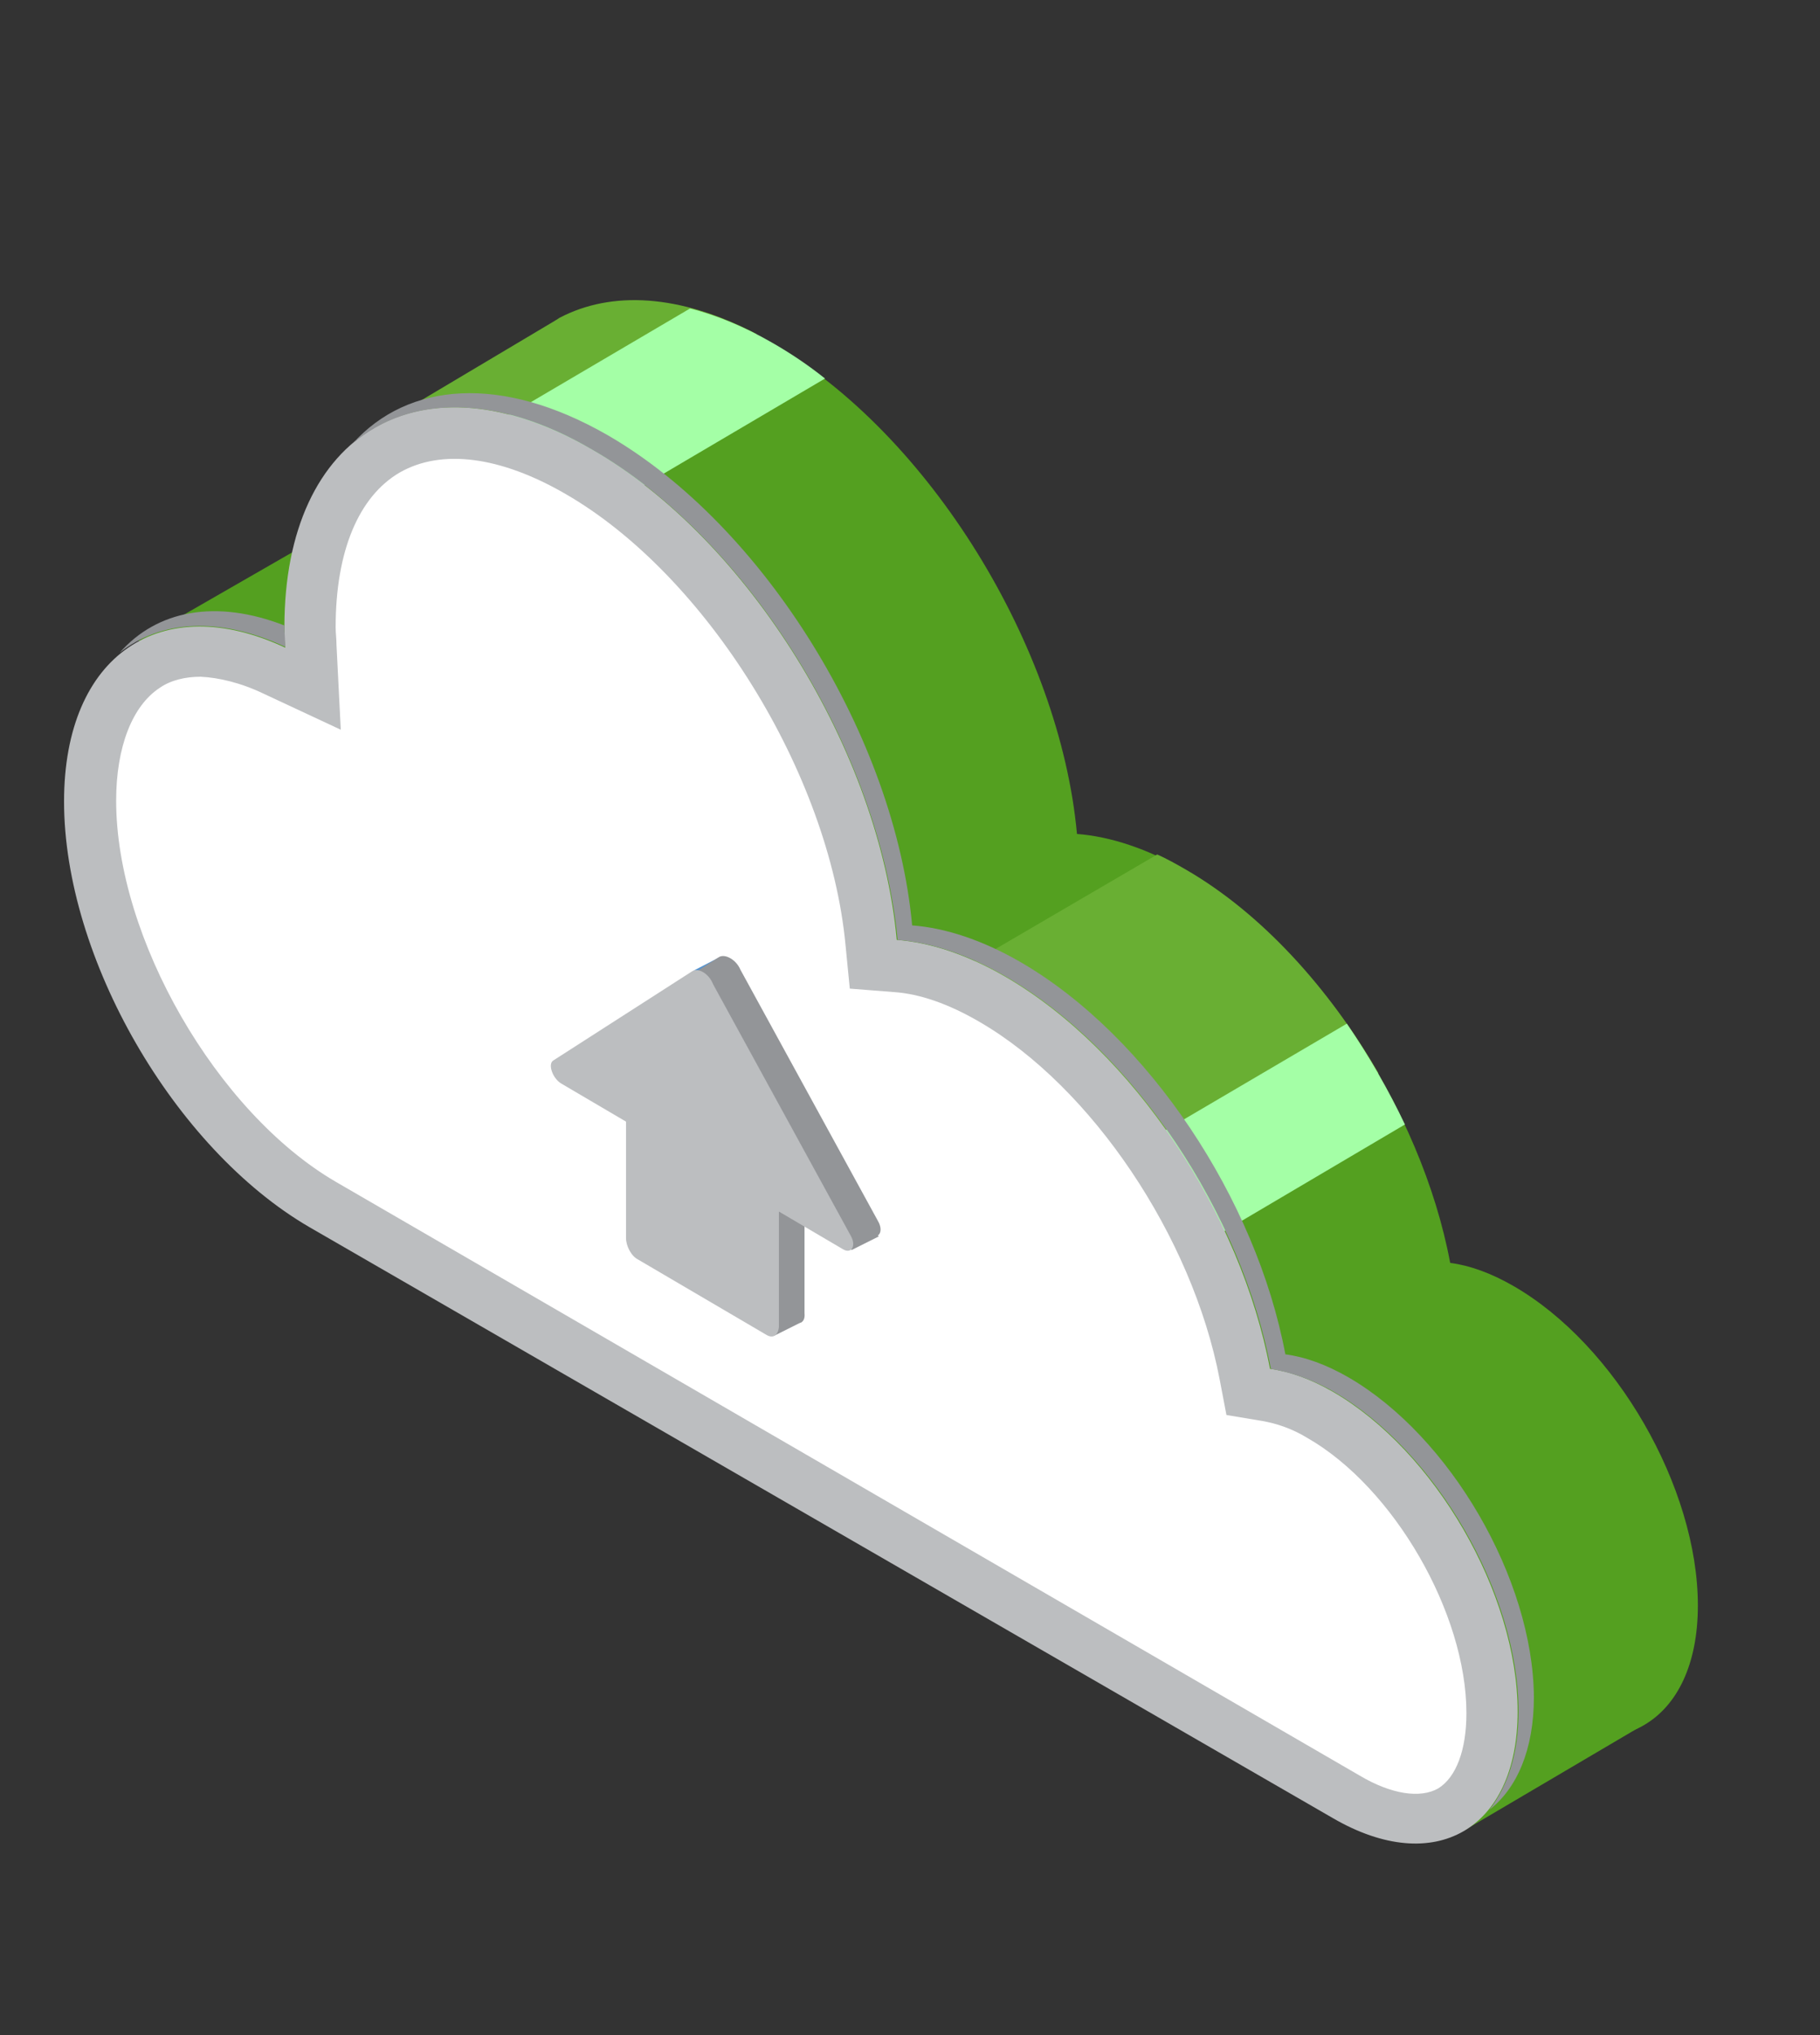
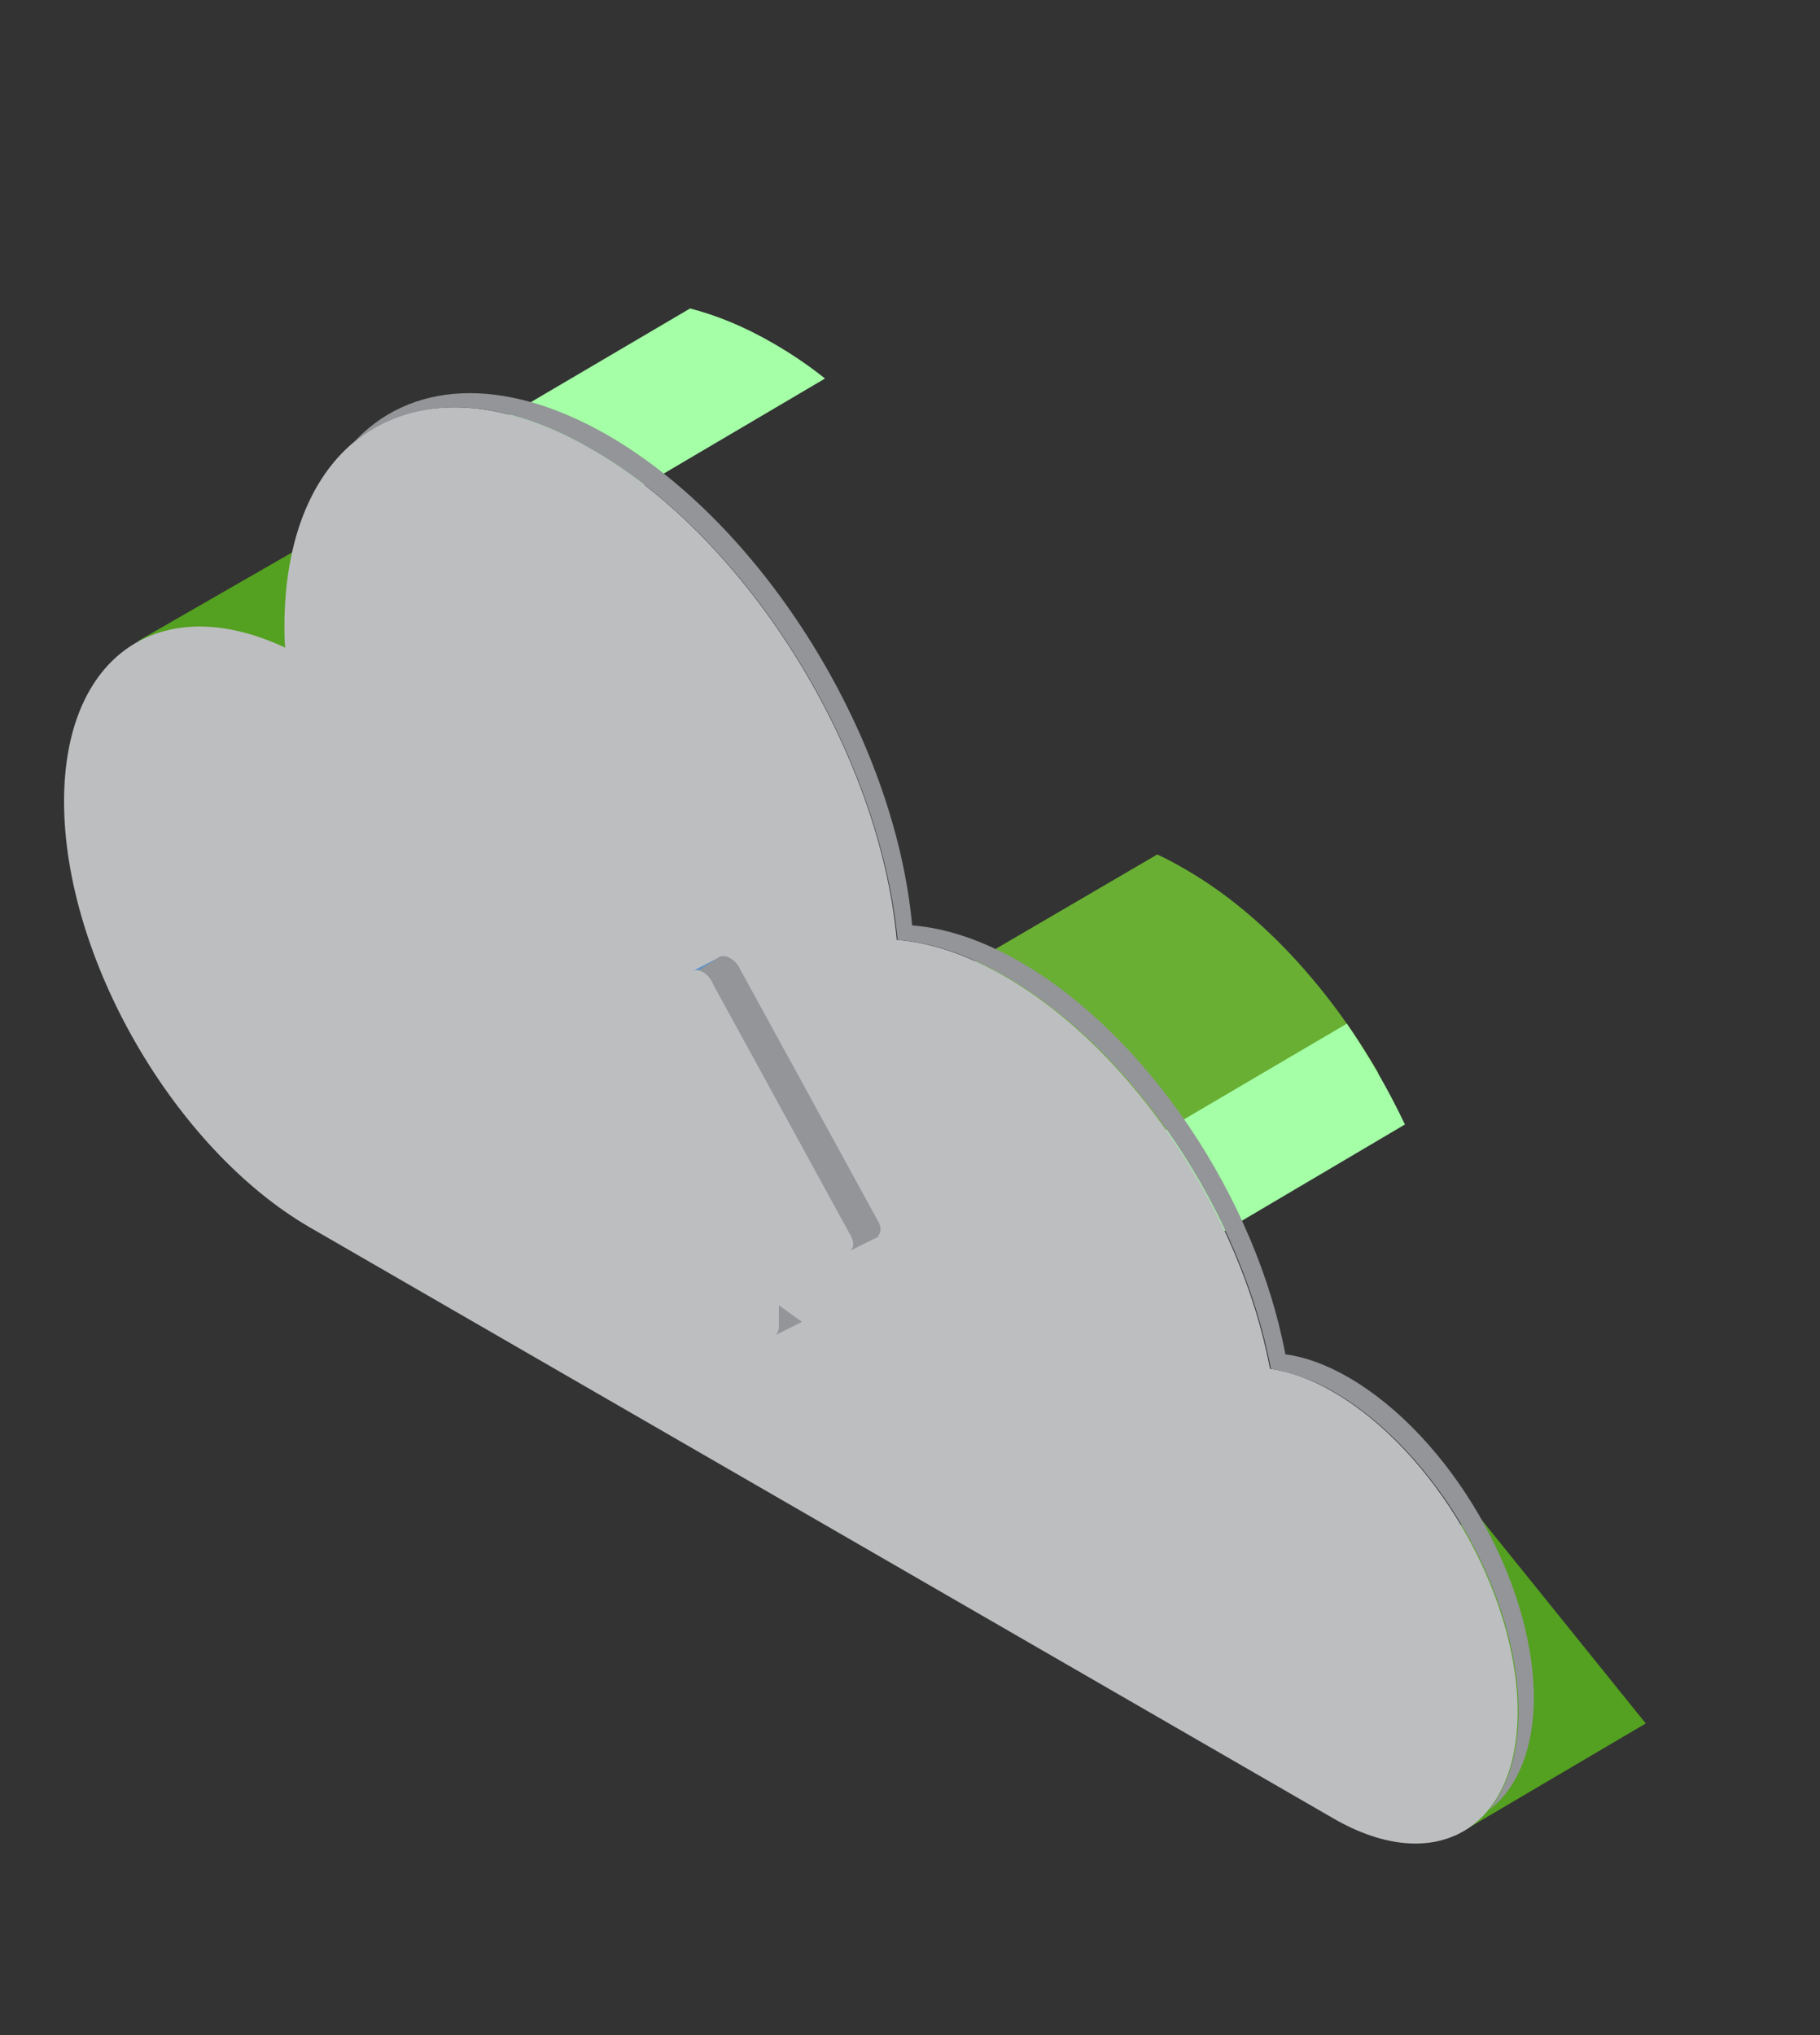
<svg xmlns="http://www.w3.org/2000/svg" version="1.1" id="Layer_1" x="0px" y="0px" viewBox="0 0 213.1 238.2" style="enable-background:new 0 0 213.1 238.2;" xml:space="preserve">
  <rect x="0" y="0" width="213.1" height="238.2" fill="#333333" stroke="none" />
  <style type="text/css">
	.st0{fill:#003C5E;}
	.st1{fill:#087BBA;}
	.st2{fill:#0096F9;}
	.st3{fill:#FFFFFF;}
	.st4{fill:#EADCE1;}
	.st5{fill:#9B8790;}
	.st6{fill:#C1AEB6;}
	.st7{fill:#542727;}
	.st8{fill:#FFC5B3;}
	.st9{fill:#0058A4;}
	.st10{fill:#FFD420;}
	.st11{fill:#FF9022;}
	.st12{clip-path:url(#SVGID_2_);}
	.st13{enable-background:new    ;}
	.st14{fill:#875839;}
	.st15{fill:#94C93A;}
	.st16{fill:#774B32;}
	.st17{clip-path:url(#SVGID_4_);}
	.st18{fill:#B0A38A;}
	.st19{fill:#C1B39A;}
	.st20{clip-path:url(#SVGID_6_);}
	.st21{opacity:0.4;clip-path:url(#SVGID_6_);fill:#838089;}
	.st22{fill:#75716F;}
	.st23{fill:#B6B2AF;}
	.st24{fill:#878483;}
	.st25{fill:url(#SVGID_7_);}
	.st26{fill:url(#SVGID_8_);}
	.st27{fill:url(#SVGID_9_);}
	.st28{fill:url(#SVGID_10_);}
	.st29{fill:url(#SVGID_11_);}
	.st30{fill:url(#SVGID_12_);}
	.st31{fill:url(#SVGID_13_);}
	.st32{fill:url(#SVGID_14_);}
	.st33{fill:url(#SVGID_15_);}
	.st34{fill:url(#SVGID_16_);}
	.st35{fill:url(#SVGID_17_);}
	.st36{fill:url(#SVGID_18_);}
	.st37{fill:url(#SVGID_19_);}
	.st38{fill:url(#SVGID_20_);}
	.st39{fill:url(#SVGID_21_);}
	.st40{fill:#BFB7B0;}
	.st41{fill:#F7F1EC;}
	.st42{fill:#D1CAC3;}
	.st43{opacity:0.5;clip-path:url(#SVGID_23_);}
	.st44{fill:#F0E0C6;}
	.st45{fill:#E8D5B7;}
	.st46{fill:#F4E6D1;}
	.st47{fill:url(#SVGID_24_);}
	.st48{fill:url(#SVGID_25_);}
	.st49{fill:url(#SVGID_26_);}
	.st50{fill:url(#SVGID_27_);}
	.st51{fill:url(#SVGID_28_);}
	.st52{fill:url(#SVGID_29_);}
	.st53{fill:url(#SVGID_30_);}
	.st54{fill:url(#SVGID_31_);}
	.st55{fill:url(#SVGID_32_);}
	.st56{fill:url(#SVGID_33_);}
	.st57{fill:url(#SVGID_34_);}
	.st58{opacity:0.5;clip-path:url(#SVGID_36_);}
	.st59{fill:#3F3D3C;}
	.st60{fill:url(#SVGID_37_);}
	.st61{fill:url(#SVGID_38_);}
	.st62{fill:url(#SVGID_39_);}
	.st63{fill:url(#SVGID_40_);}
	.st64{fill:url(#SVGID_41_);}
	.st65{fill:url(#SVGID_42_);}
	.st66{fill:url(#SVGID_43_);}
	.st67{fill:url(#SVGID_44_);}
	.st68{fill:url(#SVGID_45_);}
	.st69{fill:url(#SVGID_46_);}
	.st70{fill:url(#SVGID_47_);}
	.st71{opacity:0.5;clip-path:url(#SVGID_49_);}
	.st72{fill:url(#SVGID_50_);}
	.st73{fill:url(#SVGID_51_);}
	.st74{fill:url(#SVGID_52_);}
	.st75{fill:url(#SVGID_53_);}
	.st76{fill:url(#SVGID_54_);}
	.st77{fill:url(#SVGID_55_);}
	.st78{fill:url(#SVGID_56_);}
	.st79{fill:url(#SVGID_57_);}
	.st80{fill:url(#SVGID_58_);}
	.st81{fill:url(#SVGID_59_);}
	.st82{fill:url(#SVGID_60_);}
	.st83{fill:url(#SVGID_61_);}
	.st84{fill:url(#SVGID_62_);}
	.st85{fill:url(#SVGID_63_);}
	.st86{fill:url(#SVGID_64_);}
	.st87{opacity:0.5;clip-path:url(#SVGID_66_);}
	.st88{opacity:0.4;fill:#838089;}
	.st89{fill:url(#SVGID_67_);}
	.st90{fill:url(#SVGID_68_);}
	.st91{fill:#6C6A6D;}
	.st92{fill:url(#SVGID_69_);}
	.st93{fill:url(#SVGID_70_);}
	.st94{fill:url(#SVGID_71_);}
	.st95{fill:#424143;}
	.st96{fill:url(#SVGID_72_);}
	.st97{fill:#E6EBF0;}
	.st98{fill:url(#SVGID_73_);}
	.st99{fill:url(#SVGID_74_);}
	.st100{fill:url(#SVGID_75_);}
	.st101{fill:url(#SVGID_76_);}
	.st102{fill:url(#SVGID_77_);}
	.st103{fill:url(#SVGID_78_);}
	.st104{fill:url(#SVGID_79_);}
	.st105{fill:url(#SVGID_80_);}
	.st106{fill:url(#SVGID_81_);}
	.st107{fill:url(#SVGID_82_);}
	.st108{fill:url(#SVGID_83_);}
	.st109{opacity:0.5;fill:#3E3D3F;}
	.st110{fill:url(#SVGID_84_);}
	.st111{fill:url(#SVGID_85_);}
	.st112{fill:url(#SVGID_86_);}
	.st113{fill:url(#SVGID_87_);}
	.st114{fill:url(#SVGID_88_);}
	.st115{fill:url(#SVGID_89_);}
	.st116{fill:url(#SVGID_90_);}
	.st117{fill:url(#SVGID_91_);}
	.st118{fill:url(#SVGID_92_);}
	.st119{fill:url(#SVGID_93_);}
	.st120{clip-path:url(#SVGID_95_);}
	.st121{fill:url(#SVGID_96_);}
	.st122{fill:url(#SVGID_97_);}
	.st123{fill:url(#SVGID_98_);}
	.st124{fill:url(#SVGID_99_);}
	.st125{fill:url(#SVGID_100_);}
	.st126{fill:url(#SVGID_101_);}
	.st127{fill:url(#SVGID_102_);}
	.st128{fill:url(#SVGID_103_);}
	.st129{fill:url(#SVGID_104_);}
	.st130{fill:url(#SVGID_105_);}
	.st131{fill:url(#SVGID_106_);}
	.st132{fill:url(#SVGID_107_);}
	.st133{fill:url(#SVGID_108_);}
	.st134{fill:url(#SVGID_109_);}
	.st135{fill:url(#SVGID_110_);}
	.st136{opacity:0.7;fill:url(#SVGID_111_);}
	.st137{opacity:0.7;fill:url(#SVGID_112_);}
	.st138{fill:#BDF64A;}
	.st139{fill:url(#SVGID_113_);}
	.st140{fill:url(#SVGID_114_);}
	.st141{fill:url(#SVGID_115_);}
	.st142{fill:url(#SVGID_116_);}
	.st143{fill:url(#SVGID_117_);}
	.st144{fill:url(#SVGID_118_);}
	.st145{fill:url(#SVGID_119_);}
	.st146{fill:url(#SVGID_120_);}
	.st147{fill:url(#SVGID_121_);}
	.st148{fill:url(#SVGID_122_);}
	.st149{fill:url(#SVGID_123_);}
	.st150{clip-path:url(#SVGID_125_);}
	.st151{fill:url(#SVGID_126_);}
	.st152{fill:url(#SVGID_127_);}
	.st153{fill:url(#SVGID_128_);}
	.st154{fill:url(#SVGID_129_);}
	.st155{fill:url(#SVGID_130_);}
	.st156{fill:url(#SVGID_131_);}
	.st157{fill:url(#SVGID_132_);}
	.st158{fill:url(#SVGID_133_);}
	.st159{fill:url(#SVGID_134_);}
	.st160{fill:url(#SVGID_135_);}
	.st161{fill:url(#SVGID_136_);}
	.st162{fill:url(#SVGID_137_);}
	.st163{fill:url(#SVGID_138_);}
	.st164{fill:url(#SVGID_139_);}
	.st165{fill:url(#SVGID_140_);}
	.st166{opacity:0.7;fill:url(#SVGID_141_);}
	.st167{opacity:0.7;fill:url(#SVGID_142_);}
	.st168{fill:#54A020;}
	.st169{fill:#69AF33;}
	.st170{fill:#A4FFA6;}
	.st171{fill:#BCBEC0;}
	.st172{fill:#939598;}
	.st173{fill:#5793CE;}
</style>
  <g>
    <g>
      <g>
        <polygon class="st168" points="171.3,214.3 192.7,201.7 172.3,176.4 167,185.1    " />
        <path class="st168" d="M16.2,75l34.1-19.6c0,0-1.3,19.6-1.3,19.6c0,0-19.6,6.1-19.6,6.1L16.2,75z" />
-         <path class="st168" d="M177.2,150.5c-2.6-1.5-5.1-2.4-7.4-2.7c-3.4-18.1-16-37.2-31-45.9c-4.5-2.6-8.8-4-12.7-4.3     c-2-21.9-17.3-46.8-35.7-57.4c-9.7-5.6-18.4-6.2-24.9-2.8l0,0l-0.3,0.2c-0.2,0.1-0.3,0.2-0.5,0.3L44.7,49.6l6.7,5.3     c-6,2.6-9.8,9.3-9.8,19.3c0,18.3,12.9,40.6,28.7,49.8l106.9,76.4c11.9,6.9,21.6,1.3,21.6-12.5     C198.8,174.1,189.2,157.4,177.2,150.5z" />
-         <path class="st169" d="M42.5,66.1l46.1-27c-9-4.7-17-5.1-23.1-1.9l0,0l-0.3,0.2c-0.2,0.1-0.3,0.2-0.5,0.3L44.7,49.6l6.7,5.3     C47.1,56.7,44,60.6,42.5,66.1z" />
        <path class="st169" d="M127.7,145.4l33.7-19.8c-5.8-10-13.7-18.7-22.5-23.8c-1.2-0.7-2.3-1.3-3.4-1.8l-42.8,25L127.7,145.4z" />
        <path class="st170" d="M54.1,51.8l15,8.7l27.5-16.2c-2-1.6-4.1-3-6.2-4.2c-3.3-1.9-6.5-3.2-9.6-4L54.1,51.8z" />
        <path class="st170" d="M157.7,119.8l-26.9,15.8l9.3,10.4l24.4-14.4C162.6,127.6,160.3,123.6,157.7,119.8z" />
        <path class="st171" d="M156.1,162.9c-2.6-1.5-5.1-2.4-7.4-2.7c-3.4-18.1-16-37.2-31-45.9c-4.5-2.6-8.8-4-12.7-4.3     c-2-21.9-17.3-46.8-35.7-57.4c-19.9-11.5-36-2.2-36,20.8c0,0.8,0,1.6,0.1,2.4C18.9,69,7.5,76.6,7.5,93.8     c0,18.3,12.9,40.6,28.7,49.8l119.9,69.2c11.9,6.9,21.6,1.3,21.6-12.5C177.7,186.5,168,169.8,156.1,162.9z" />
        <g>
-           <path class="st172" d="M33.4,75.7c0-0.8-0.1-1.6-0.1-2.4c0,0,0-0.1,0-0.1c-8-3.1-14.9-1.8-19.3,3.2      C18.8,72.6,25.6,72.1,33.4,75.7z" />
          <path class="st172" d="M157.9,161.2c-2.6-1.5-5.1-2.4-7.4-2.7c-3.4-18.1-16-37.2-31-45.9c-4.5-2.6-8.8-4-12.7-4.3      c-2-21.9-17.3-46.8-35.7-57.4c-12.4-7.1-23.3-6.2-29.8,1c6.6-5.6,16.7-5.9,28,0.7C87.8,63.2,103,88.1,105.1,110      c3.9,0.3,8.2,1.7,12.7,4.3c15,8.7,27.6,27.8,31,45.9c2.3,0.4,4.8,1.2,7.4,2.7c11.9,6.9,21.6,23.6,21.6,37.4      c0,5-1.3,8.8-3.4,11.5c3.2-2.5,5.2-7,5.2-13.2C179.5,184.8,169.8,168.1,157.9,161.2z" />
        </g>
        <g>
-           <path class="st3" d="M30.9,81.2l9,4.2l-0.5-9.9c0-0.7-0.1-1.4-0.1-2.1c0-8.9,2.7-15.3,7.5-18.1c4.9-2.8,11.8-1.9,19.4,2.5      c16.5,9.5,30.9,32.7,32.8,52.8l0.5,5.1l5.1,0.4c3.1,0.2,6.5,1.4,10.1,3.5c13.1,7.6,24.9,25.1,28.1,41.8l0.8,4.2l4.2,0.7      c1.7,0.3,3.5,0.9,5.3,2c10.1,5.8,18.6,20.5,18.6,32.2c0,4.3-1.2,7.5-3.3,8.8c-2.1,1.2-5.5,0.7-9.2-1.5L39.3,138.3      c-13.9-8.1-25.7-28.5-25.7-44.6c0-6.3,1.9-11.1,5.1-13.2c1.3-0.9,3-1.3,4.8-1.3C25.6,79.3,28.2,79.9,30.9,81.2z" />
-         </g>
+           </g>
      </g>
      <g>
        <polygon class="st172" points="90.7,156.3 93.9,154.7 90.7,152.4    " />
        <polygon class="st173" points="81.2,113.6 84.3,112 84.3,113.6    " />
        <polygon class="st172" points="99.7,146.3 102.9,144.7 96.8,138.8    " />
        <g>
-           <path class="st172" d="M92.9,154.6l-15-8.8c-0.8-0.4-1.4-1.6-1.4-2.5l0-17.3l17.7,10.4l0,17.3C94.3,154.7,93.7,155.1,92.9,154.6      z" />
          <path class="st172" d="M84.2,112l-16.2,10.4c-0.7,0.4-0.1,2.1,0.9,2.7l16.5,9.7l16.5,9.7c1,0.6,1.6-0.4,0.9-1.6l-16.1-29.4      C86.2,112.3,84.9,111.6,84.2,112z" />
        </g>
        <g>
          <path class="st171" d="M89.7,156.2l-15-8.8c-0.8-0.4-1.4-1.6-1.4-2.5l0-17.3L91.2,138l0,17.3C91.1,156.3,90.5,156.7,89.7,156.2z      " />
          <path class="st171" d="M81,113.7l-16.2,10.4c-0.7,0.4-0.1,2.1,0.9,2.7l16.5,9.7l16.5,9.7c1,0.6,1.6-0.4,0.9-1.6l-16.1-29.4      C83,113.9,81.7,113.2,81,113.7z" />
        </g>
      </g>
    </g>
  </g>
</svg>